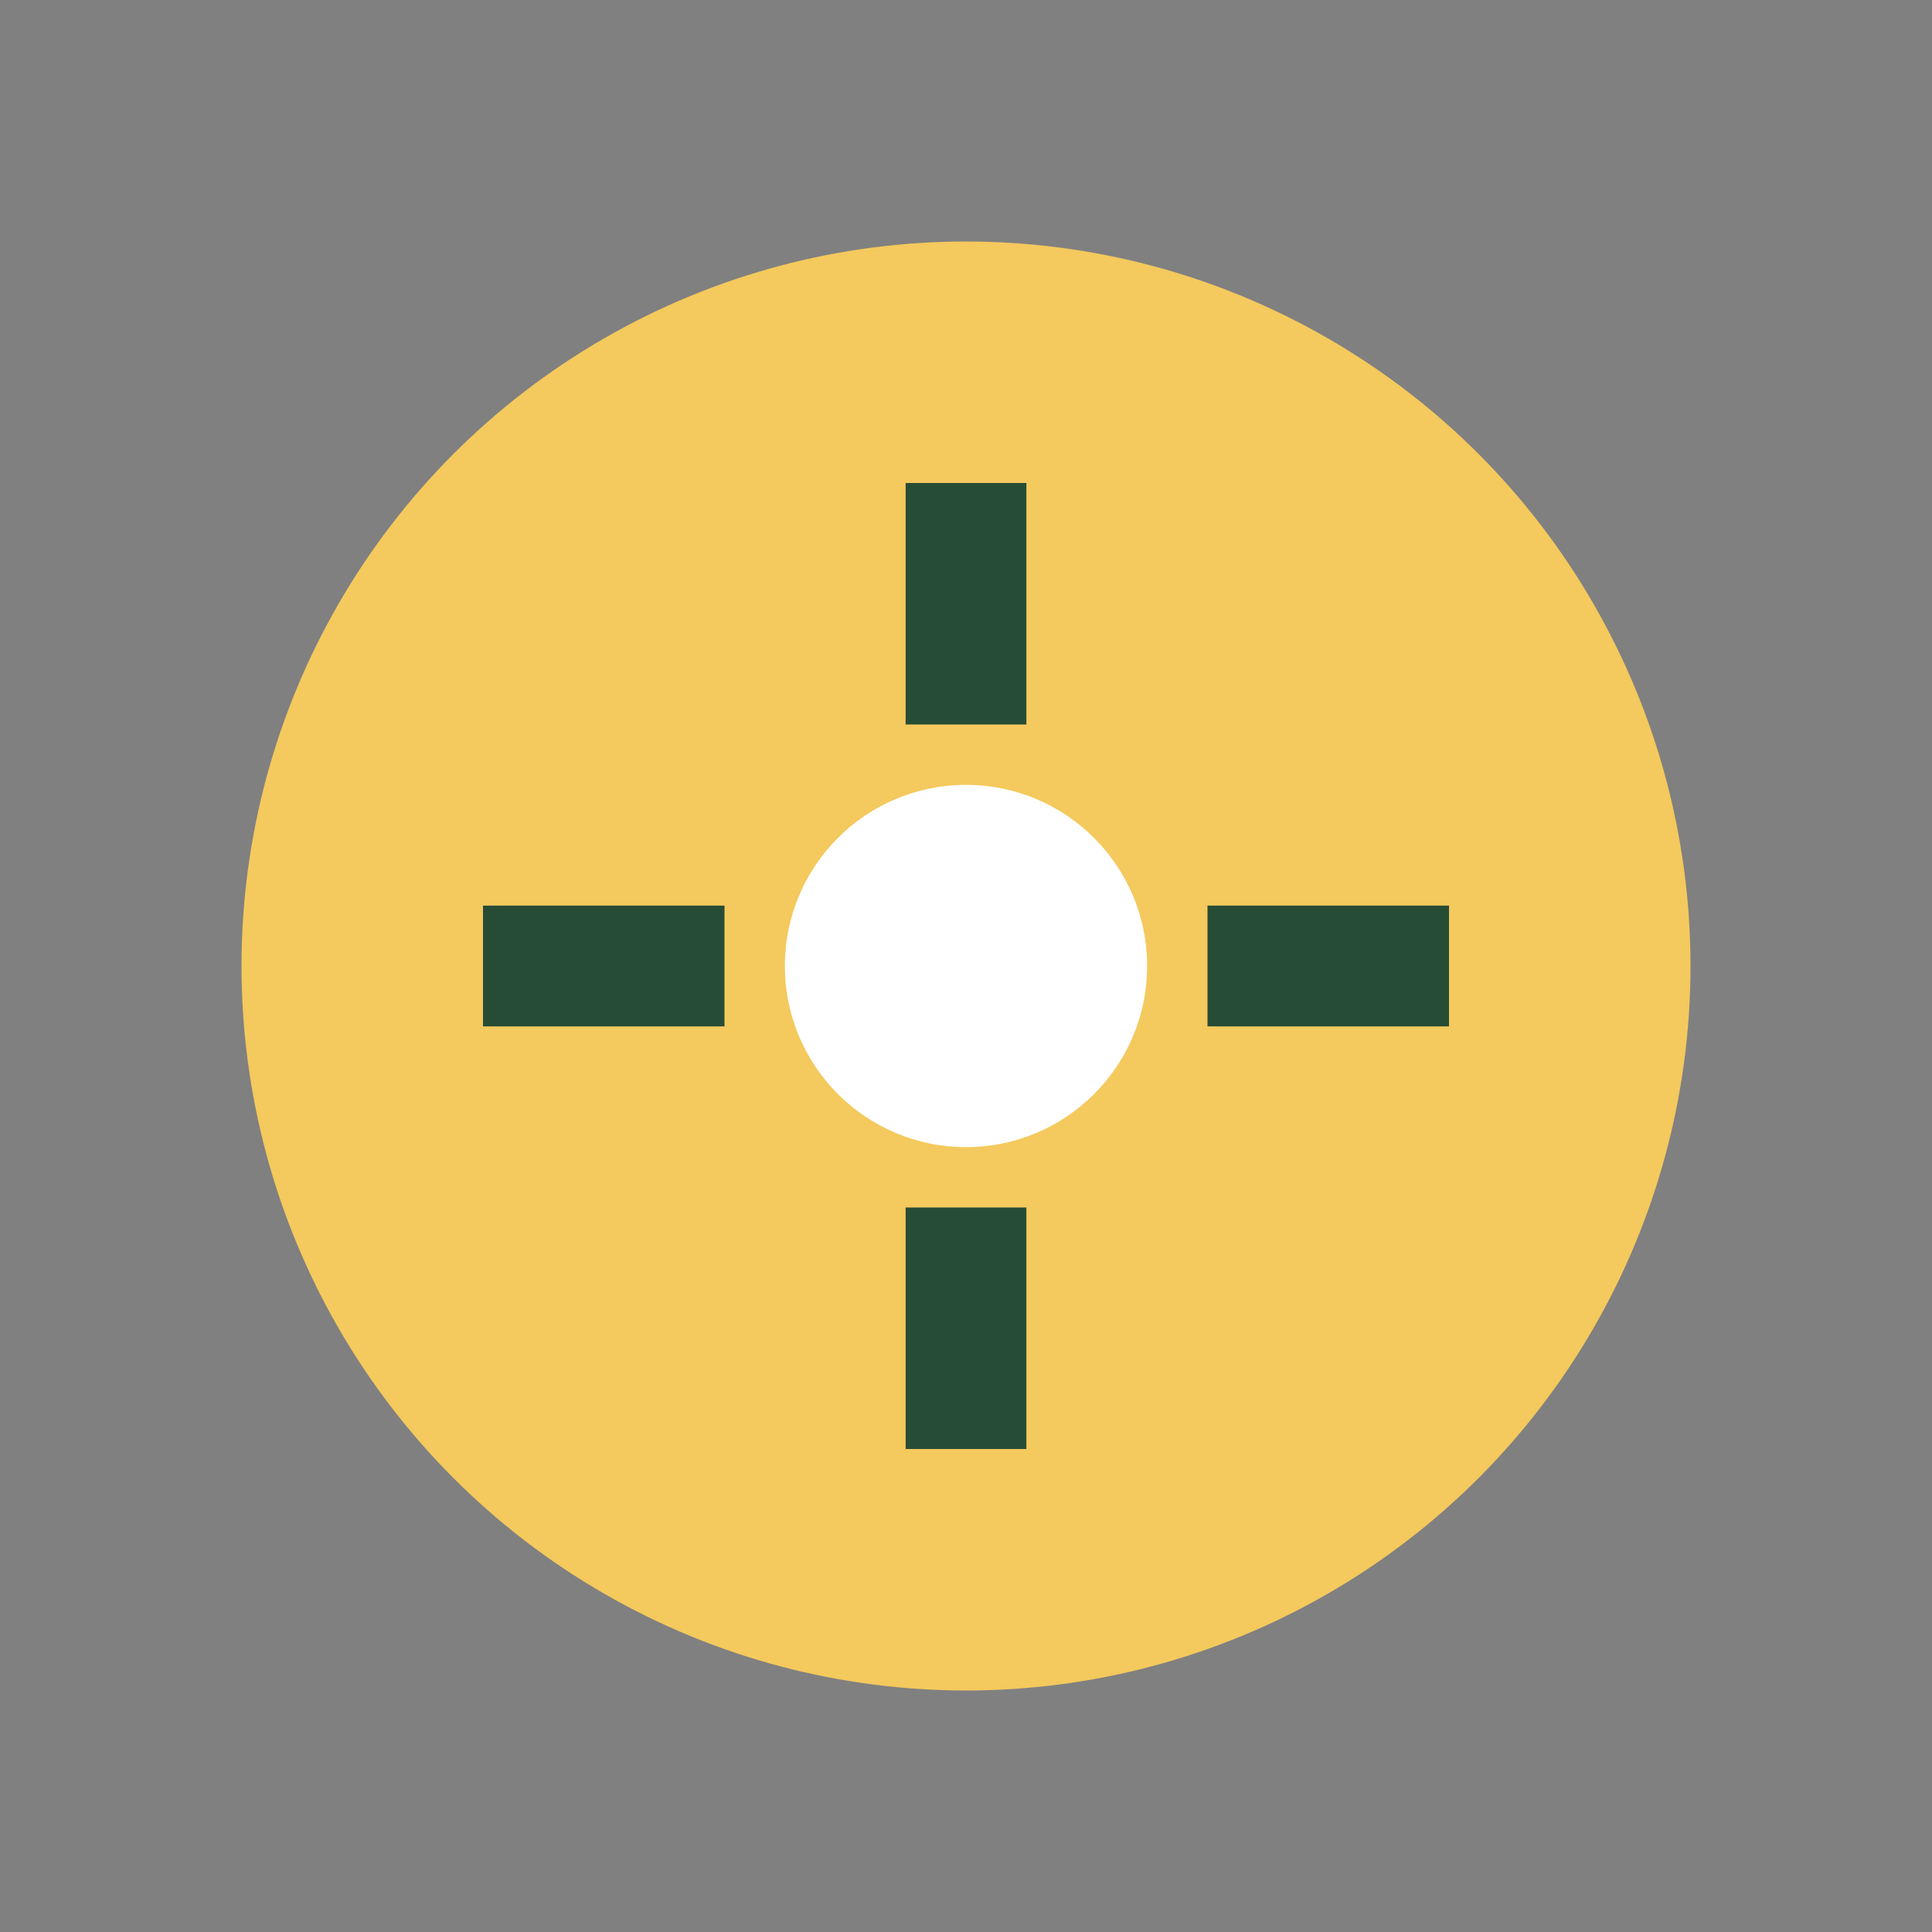
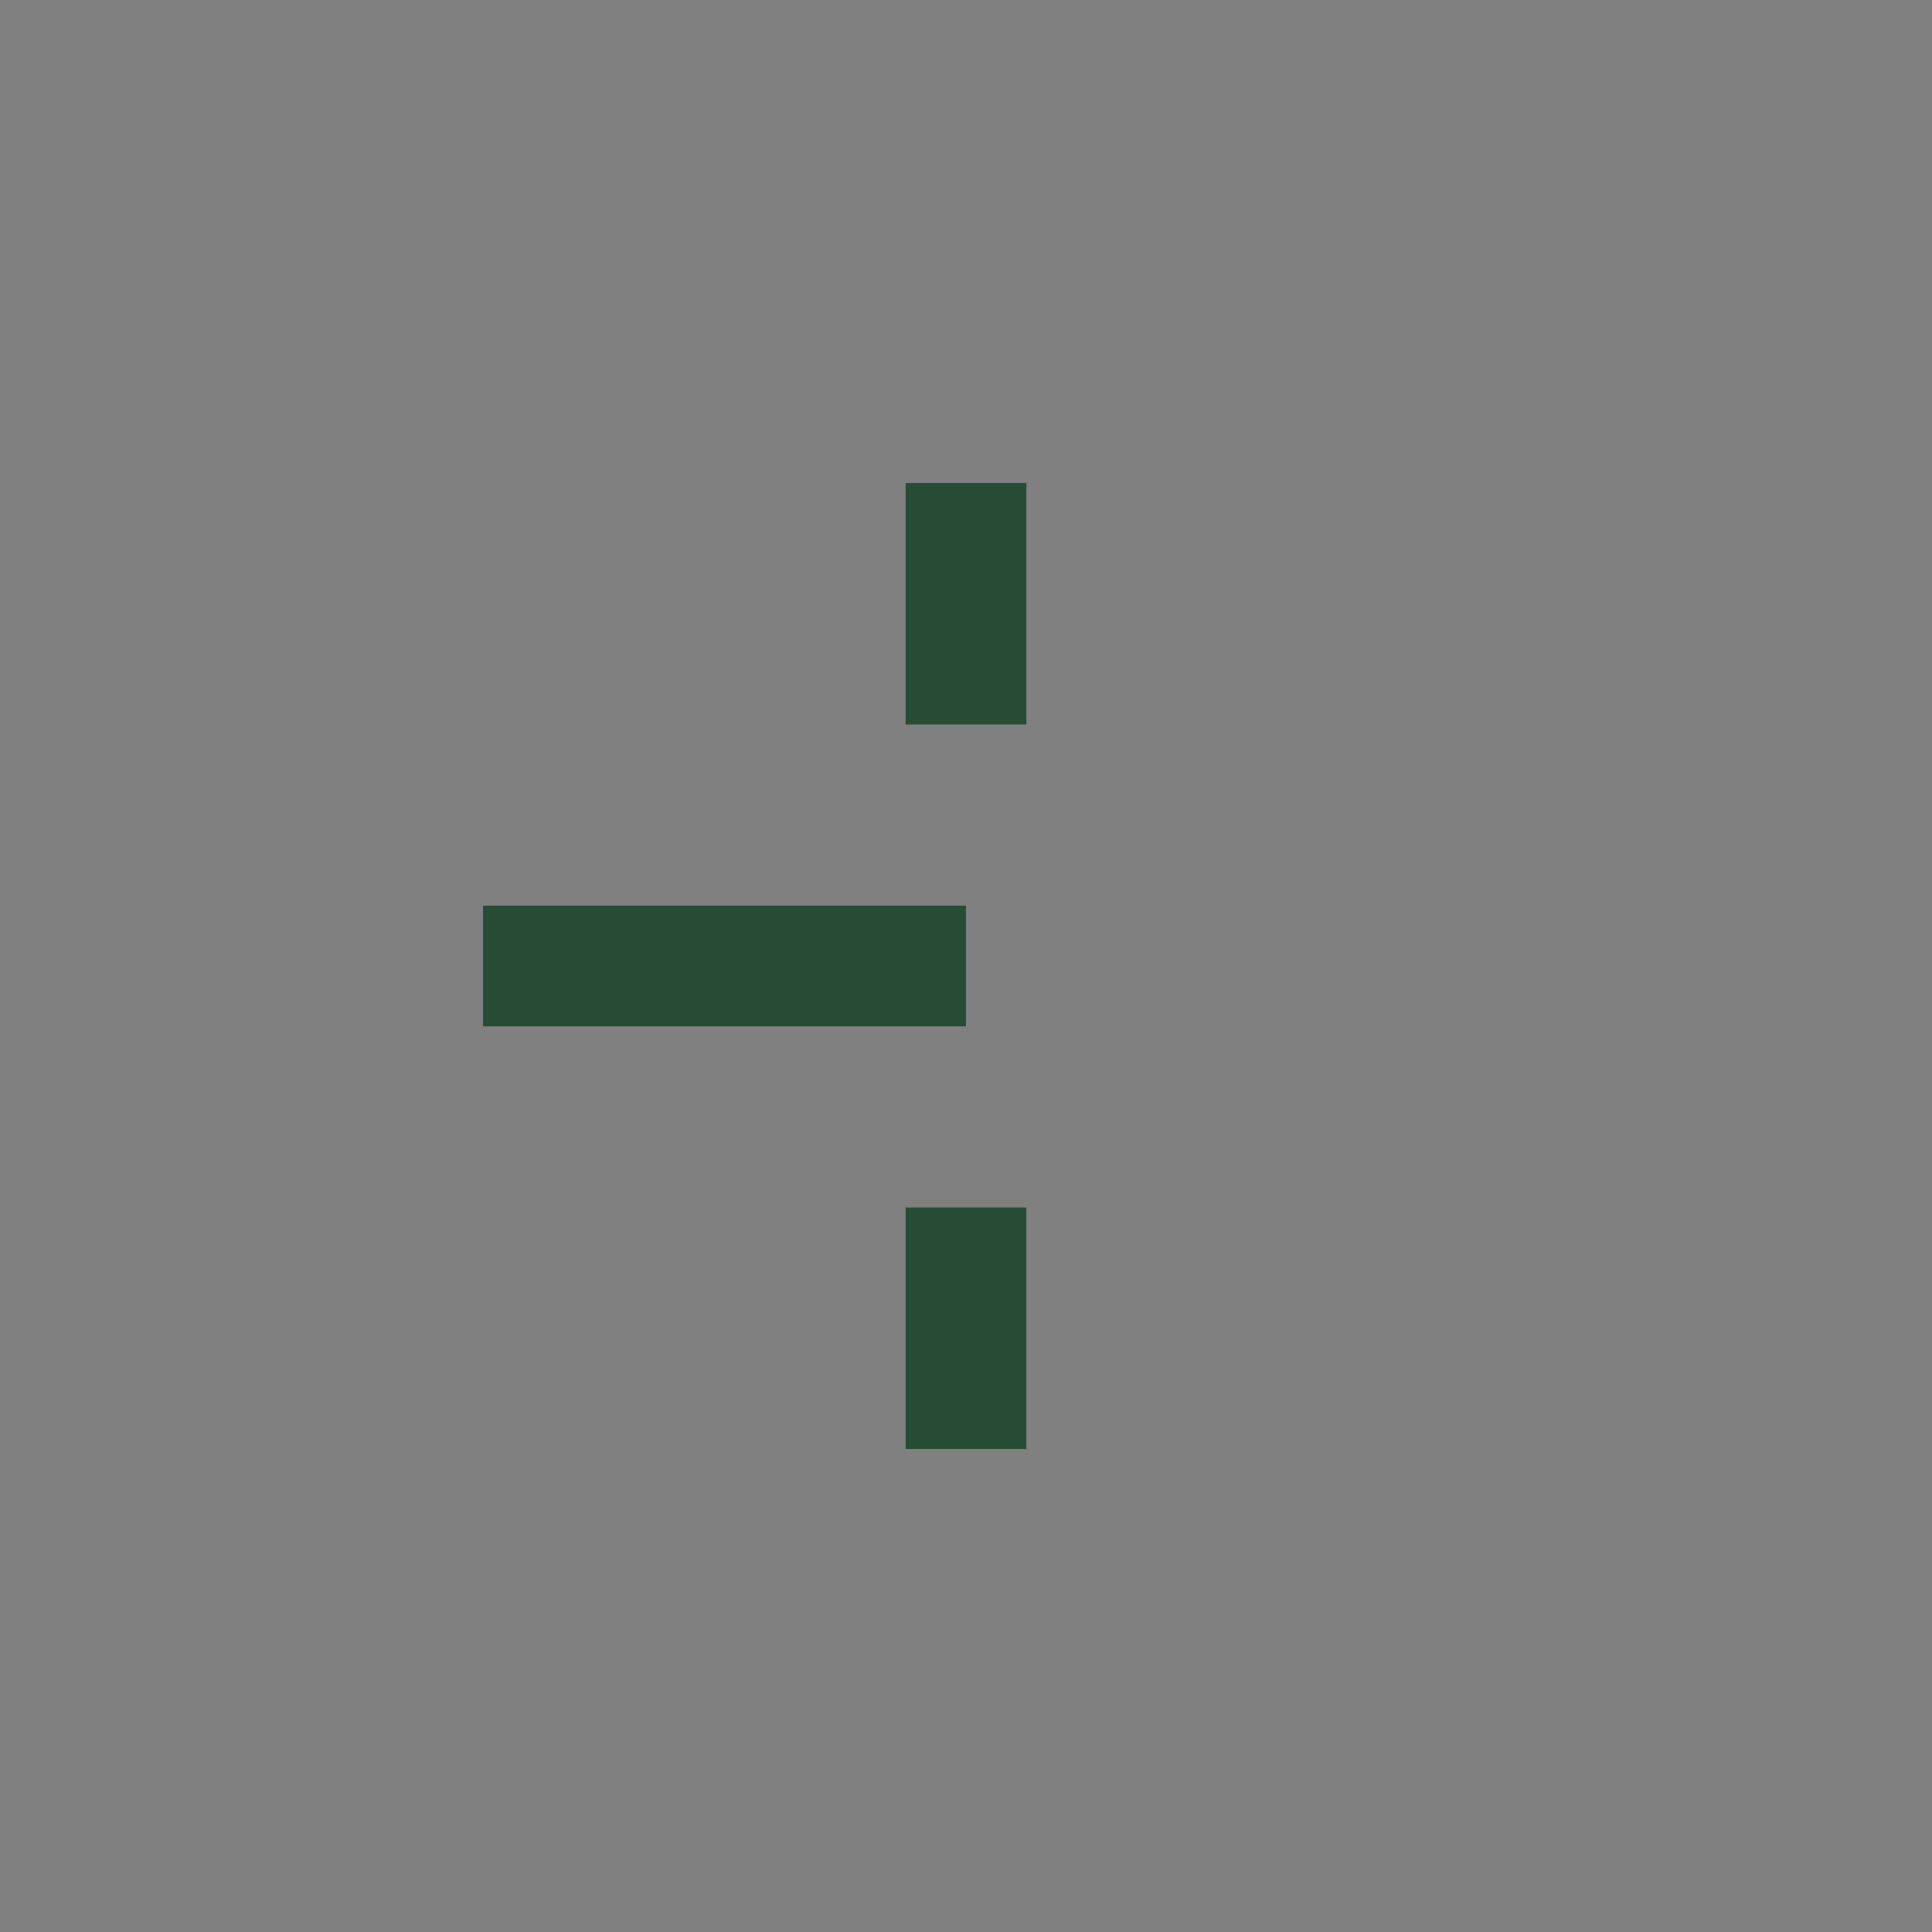
<svg xmlns="http://www.w3.org/2000/svg" width="32" height="32" viewBox="0 0 32 32">
  <rect x="0" y="0" width="32" height="32" fill="#808080" stroke="none" />
-   <circle cx="16" cy="16" r="12" fill="#F4C95D" />
-   <path d="M16 8v4M16 20v4M8 16h4M20 16h4" stroke="#274C35" stroke-width="2" />
-   <circle cx="16" cy="16" r="3" fill="#FFFFFF" />
+   <path d="M16 8v4M16 20v4M8 16h4h4" stroke="#274C35" stroke-width="2" />
</svg>